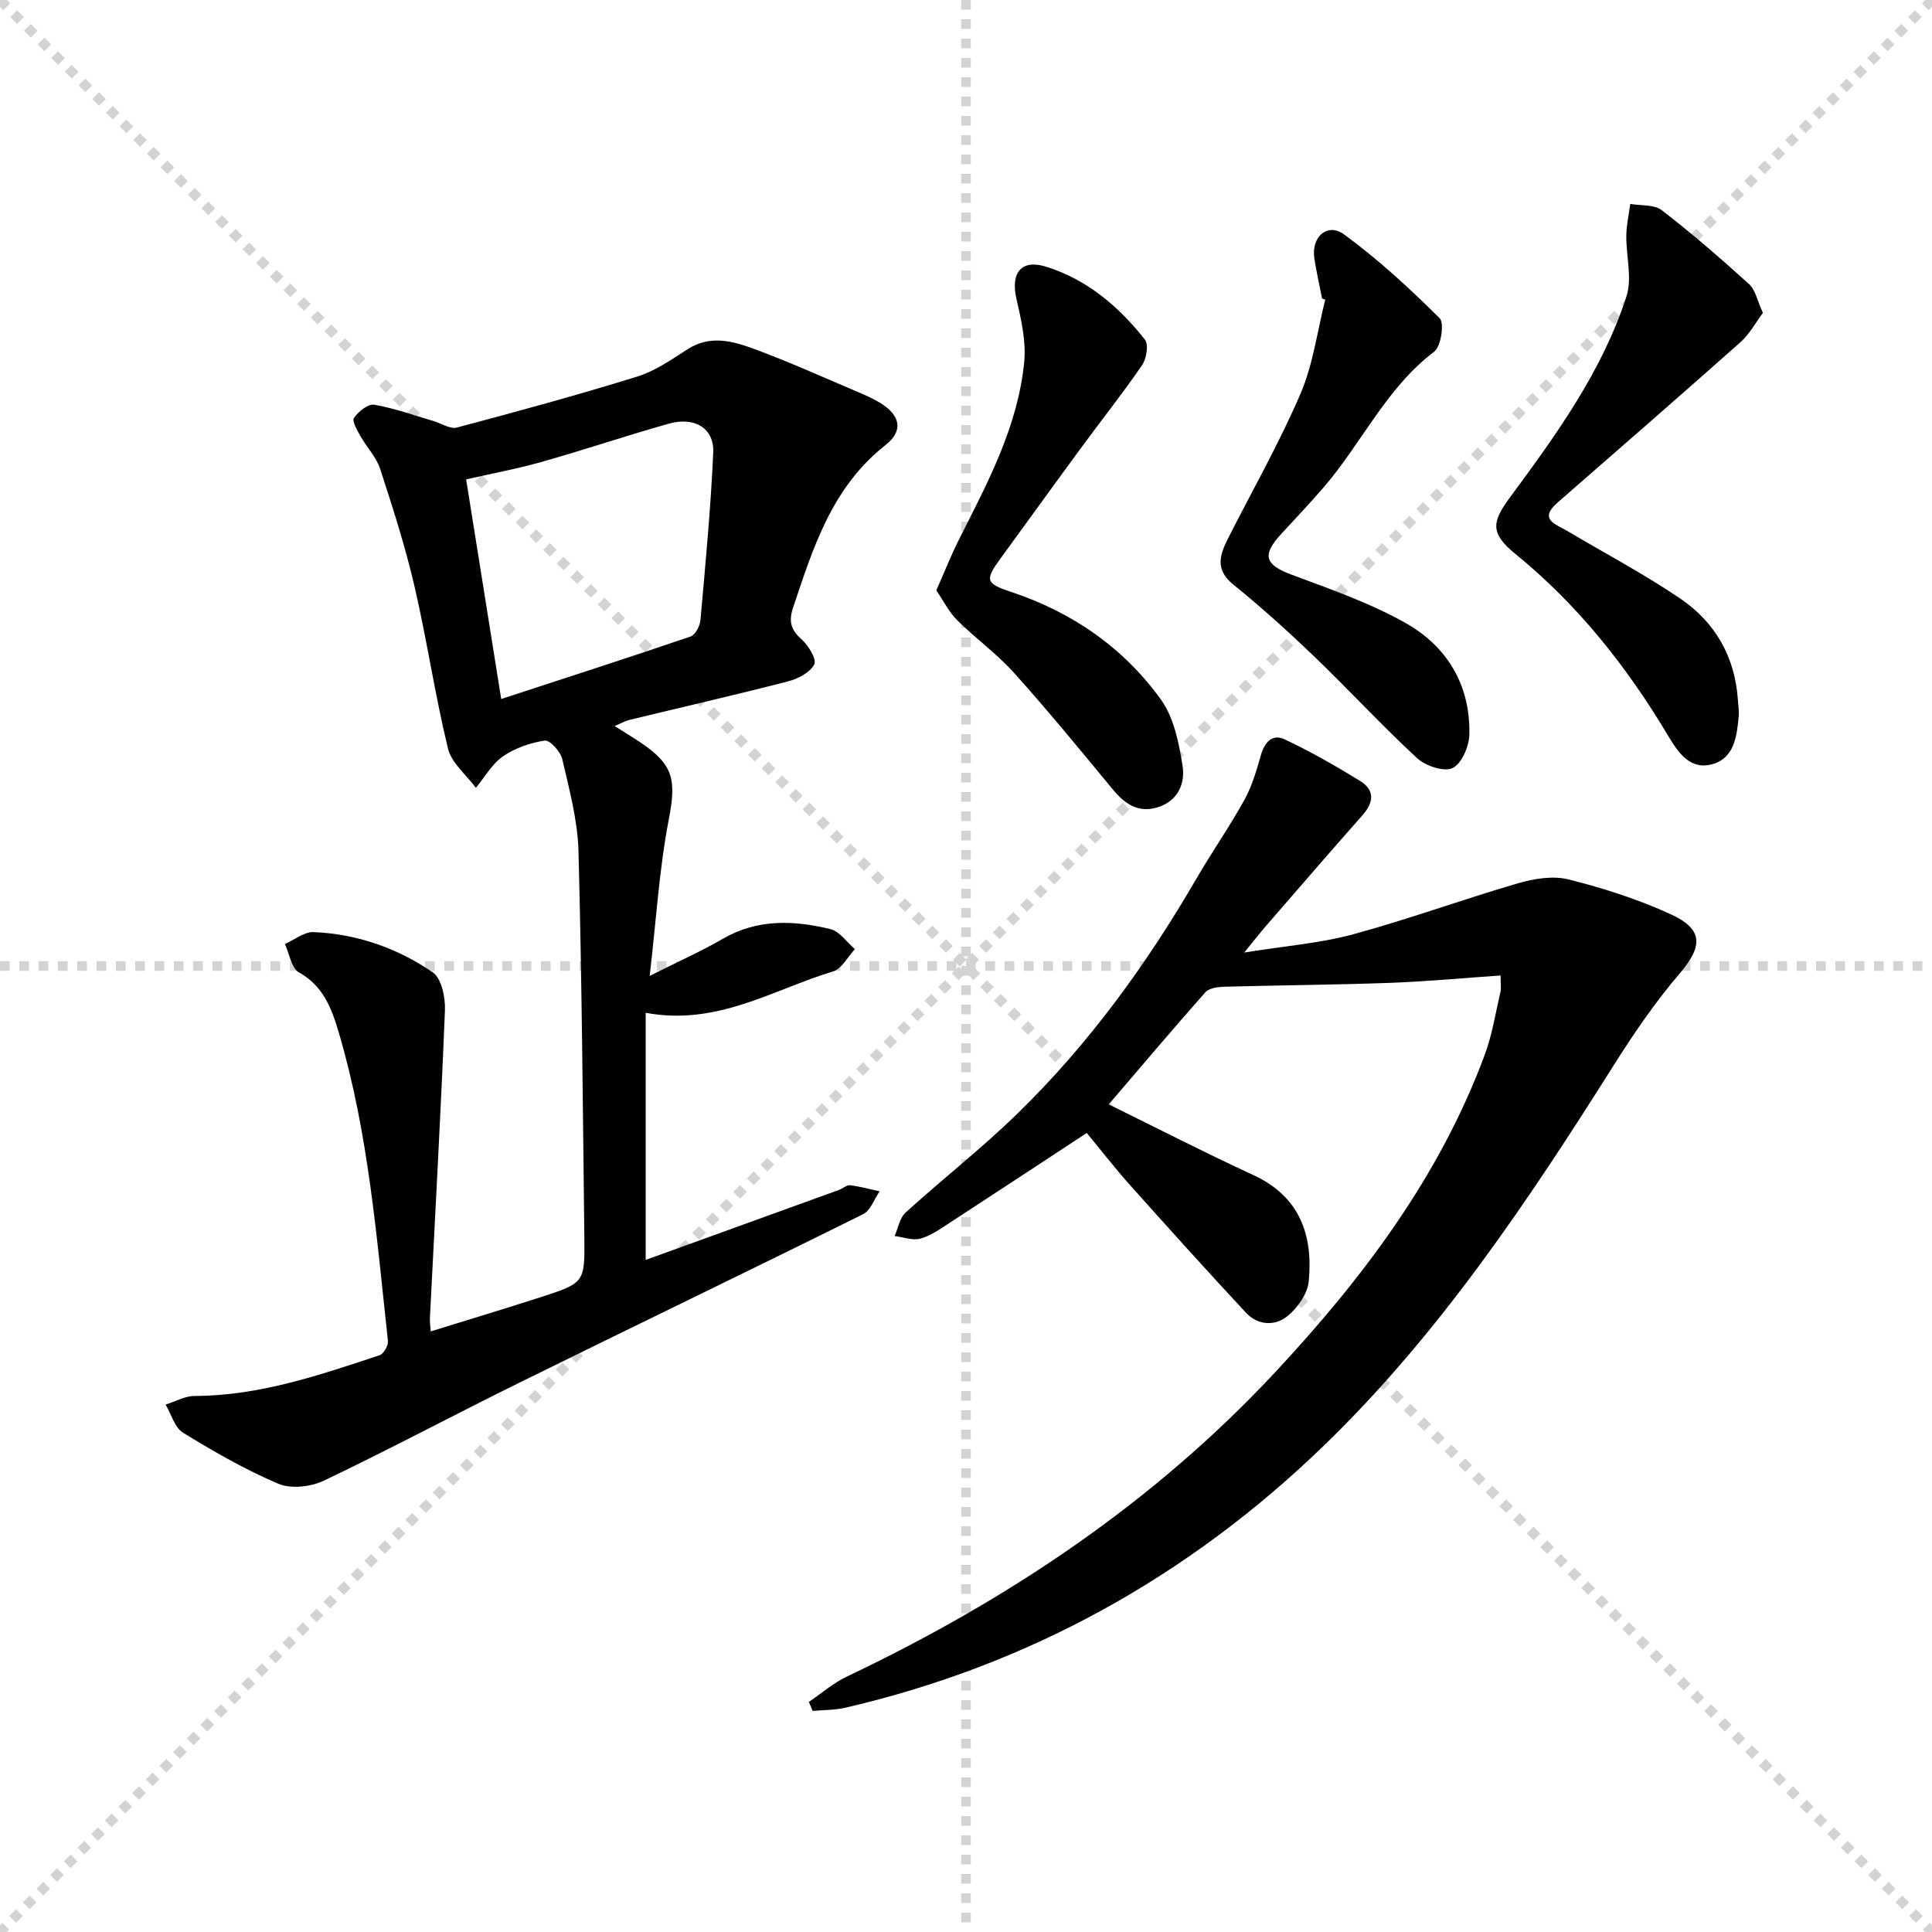
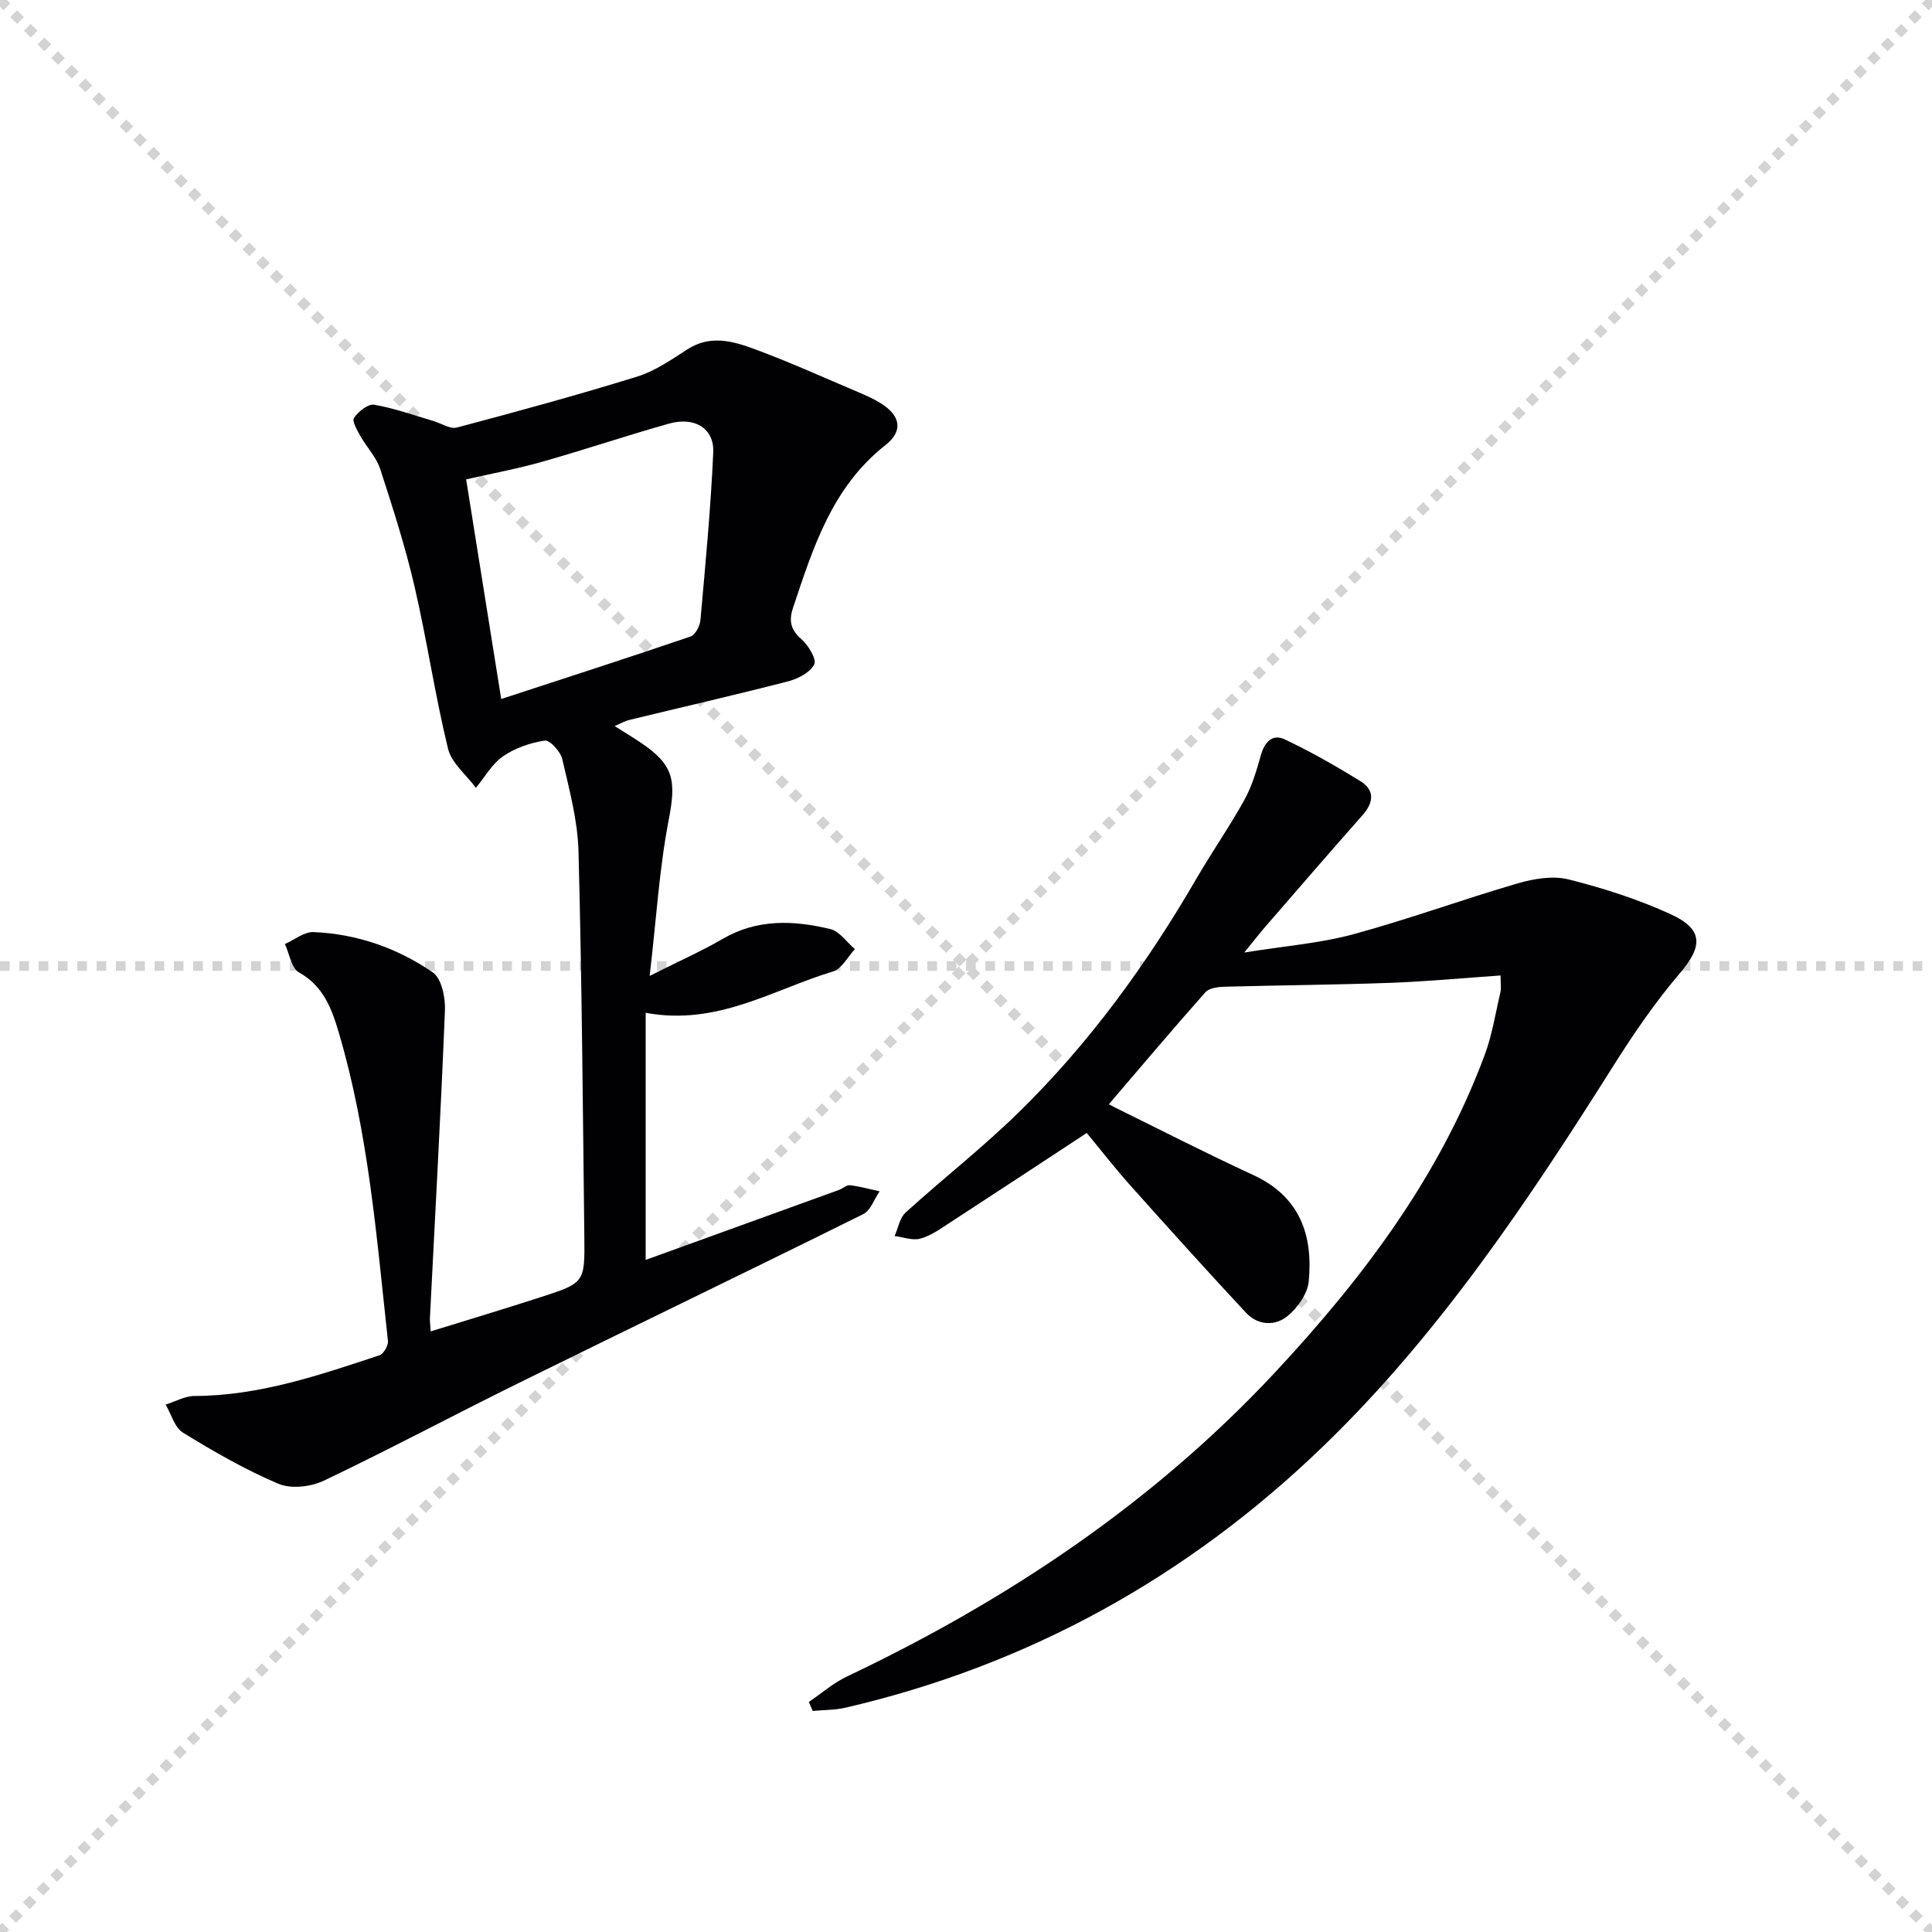
<svg xmlns="http://www.w3.org/2000/svg" enable-background="new 0 0 400 400" viewBox="0 0 400 400">
  <g stroke="lightgray" stroke-dasharray="1,1" stroke-width="1" transform="scale(2, 2)">
    <line x1="0" y1="0" x2="200" y2="200" />
    <line x1="200" y1="0" x2="0" y2="200" />
-     <line x1="100" y1="0" x2="100" y2="200" />
    <line x1="0" y1="100" x2="200" y2="100" />
  </g>
  <g fill="#010103">
    <path d="m133.68 209.69v51.16c13.25-4.79 26.65-9.64 40.05-14.5.78-.28 1.55-1.05 2.25-.96 2.07.25 4.09.82 6.14 1.26-1.12 1.61-1.87 3.96-3.4 4.72-23.67 11.75-47.48 23.21-71.19 34.9-13.54 6.67-26.87 13.8-40.49 20.29-2.69 1.28-6.78 1.75-9.4.64-6.85-2.9-13.38-6.67-19.74-10.57-1.74-1.07-2.44-3.84-3.61-5.83 2.01-.62 4.01-1.78 6.02-1.78 13.39-.04 25.82-4.31 38.27-8.43.84-.28 1.84-2.01 1.74-2.95-2.34-21.44-4.02-43-10.17-63.83-1.47-4.98-3.18-9.65-8.26-12.49-1.57-.88-1.97-3.86-2.9-5.87 1.98-.87 3.99-2.55 5.92-2.47 8.98.37 17.36 3.3 24.69 8.34 1.82 1.25 2.63 5.2 2.52 7.85-.85 21.24-2.04 42.48-3.11 63.71-.03.65.07 1.31.16 2.77 7.77-2.41 15.29-4.66 22.75-7.08 9.1-2.95 9.17-3.01 9.06-12.44-.31-26.64-.51-53.28-1.21-79.9-.17-6.39-1.91-12.78-3.36-19.07-.36-1.55-2.58-3.99-3.62-3.83-3 .45-6.16 1.54-8.65 3.26-2.28 1.58-3.77 4.3-5.61 6.52-1.99-2.69-5.05-5.13-5.78-8.13-2.7-11.1-4.35-22.45-6.93-33.58-1.91-8.22-4.5-16.3-7.12-24.34-.8-2.44-2.79-4.48-4.09-6.79-.67-1.19-1.77-3.1-1.32-3.75.91-1.31 2.91-2.94 4.16-2.73 4.15.71 8.17 2.17 12.24 3.36 1.65.48 3.49 1.74 4.9 1.37 12.51-3.32 25-6.73 37.36-10.56 3.7-1.15 7.08-3.52 10.4-5.65 4.7-3.03 9.4-1.69 13.88-.03 7.3 2.7 14.41 5.92 21.58 8.96 1.53.65 3.06 1.33 4.46 2.2 4.17 2.57 4.82 5.76 1.05 8.72-11.05 8.68-14.97 21.21-19.14 33.71-.89 2.67-.49 4.5 1.73 6.45 1.44 1.27 3.21 4.17 2.67 5.24-.86 1.69-3.39 2.99-5.46 3.52-10.91 2.81-21.89 5.32-32.84 7.98-.9.22-1.73.71-3.03 1.26 2.1 1.33 3.79 2.35 5.43 3.45 6.88 4.62 7.33 7.85 5.78 15.92-1.96 10.16-2.58 20.57-3.95 32.36 6.17-3.1 10.8-5.16 15.16-7.69 7.16-4.16 14.69-3.82 22.23-2.01 1.92.46 3.41 2.72 5.1 4.16-1.49 1.59-2.72 4.07-4.53 4.62-12.42 3.74-23.93 11.32-38.79 8.56zm-37.17-110.44c2.43 15.2 4.79 30.01 7.26 45.47 13.46-4.4 26.37-8.56 39.21-12.94.98-.33 1.93-2.18 2.04-3.4 1.03-11.56 2.13-23.12 2.65-34.71.22-4.98-3.84-7.45-9.13-5.97-8.77 2.46-17.41 5.39-26.18 7.87-5.23 1.49-10.59 2.48-15.85 3.68z" />
    <path d="m167.46 352.37c2.63-1.78 5.07-3.93 7.9-5.27 33.23-15.79 63.45-35.97 88.6-62.94 18.1-19.4 34.08-40.52 43.45-65.8 1.54-4.16 2.23-8.64 3.24-12.99.18-.77.03-1.63.03-3.41-7.79.54-15.33 1.25-22.88 1.53-11.42.41-22.84.49-34.27.8-1.35.04-3.18.27-3.96 1.14-6.81 7.68-13.43 15.52-20.02 23.22 9.96 4.89 19.82 9.97 29.89 14.61 9.67 4.45 12.44 12.41 11.52 22.03-.24 2.55-2.29 5.45-4.36 7.16-2.58 2.15-6.16 1.98-8.62-.65-8.14-8.74-16.14-17.62-24.1-26.53-3.08-3.45-5.92-7.12-8.88-10.7-9.73 6.39-19.01 12.5-28.32 18.56-1.95 1.27-3.93 2.7-6.11 3.31-1.61.45-3.55-.31-5.35-.53.74-1.65 1.05-3.76 2.28-4.87 7.63-6.93 15.79-13.31 23.16-20.49 14.76-14.38 26.77-30.93 37.1-48.73 3.17-5.46 6.81-10.66 9.86-16.18 1.58-2.85 2.53-6.09 3.42-9.25.77-2.74 2.39-4.52 4.95-3.31 5.36 2.53 10.55 5.5 15.61 8.61 3.06 1.88 2.85 4.42.5 7.08-6.73 7.6-13.35 15.29-20.01 22.96-1.18 1.36-2.28 2.78-4.48 5.48 8.51-1.37 15.7-1.92 22.53-3.77 11.49-3.12 22.7-7.23 34.13-10.56 3.33-.97 7.26-1.62 10.51-.8 7.2 1.81 14.38 4.11 21.12 7.2 6.85 3.14 6.64 6.67 1.85 12.28-5.05 5.91-9.49 12.41-13.65 19-17.71 28.08-36.16 55.7-60.12 78.85-27.91 26.97-60.92 45.33-98.94 54.15-2.19.51-4.51.46-6.77.67-.27-.62-.54-1.24-.81-1.86z" />
-     <path d="m364.99 64.78c-1.52 2.03-2.76 4.39-4.63 6.05-12.54 11.15-25.21 22.16-37.85 33.19-4.06 3.54-.4 4.5 1.93 5.88 7.84 4.66 15.93 8.93 23.46 14.04 7.2 4.89 11.31 12.04 11.91 20.94.08 1.16.28 2.34.17 3.48-.39 4.03-.89 8.51-5.34 9.82-4.65 1.37-7.13-2.26-9.27-5.85-8.5-14.24-18.66-27.09-31.61-37.63-5.32-4.33-4.88-6.66-1.13-11.73 9.56-12.95 19.08-26.08 24.11-41.6 1.23-3.8-.09-8.4-.03-12.63.03-2.18.53-4.34.82-6.52 2.2.39 4.94.08 6.52 1.3 6.25 4.82 12.23 10 18.08 15.31 1.32 1.2 1.71 3.47 2.86 5.95z" />
-     <path d="m193.85 122.24c1.78-4.03 3.1-7.38 4.72-10.58 5.92-11.73 12.18-23.39 13.48-36.71.42-4.3-.64-8.84-1.62-13.14-1.2-5.25.97-8.19 6.09-6.61 8.49 2.62 15.1 8.24 20.52 15.11.81 1.02.33 3.95-.58 5.28-3.91 5.72-8.24 11.15-12.34 16.74-5.71 7.76-11.34 15.57-17.02 23.36-3.18 4.36-3.06 5.11 2.15 6.83 12.71 4.2 23.32 11.54 31.09 22.29 2.71 3.75 3.75 9.02 4.5 13.76.58 3.64-.97 7.31-5.21 8.59-4.15 1.24-6.88-.85-9.41-3.92-6.66-8.09-13.32-16.19-20.32-23.98-3.54-3.93-7.93-7.09-11.7-10.83-1.7-1.68-2.81-3.95-4.35-6.19z" />
-     <path d="m273.72 61.8c-.54-2.77-1.17-5.52-1.6-8.3-.68-4.45 2.7-7.5 6.19-4.94 7.05 5.16 13.54 11.15 19.75 17.32 1.02 1.01.29 5.85-1.13 6.93-9.97 7.57-15.02 18.99-22.92 28.13-2.83 3.27-5.8 6.42-8.74 9.6-4.07 4.4-3.37 6.38 2.08 8.42 8.04 3.01 16.27 5.85 23.7 10.05 8.59 4.85 13.42 12.91 13.16 23.09-.06 2.45-1.6 6.04-3.48 6.92-1.79.84-5.59-.44-7.34-2.05-7.33-6.78-14.11-14.15-21.31-21.07-5.39-5.17-10.95-10.19-16.75-14.88-3.9-3.16-2.74-6.26-1-9.7 5.03-9.91 10.54-19.61 14.92-29.79 2.62-6.11 3.48-12.98 5.13-19.5-.22-.08-.44-.16-.66-.23z" />
+     <path d="m193.85 122.24z" />
  </g>
</svg>